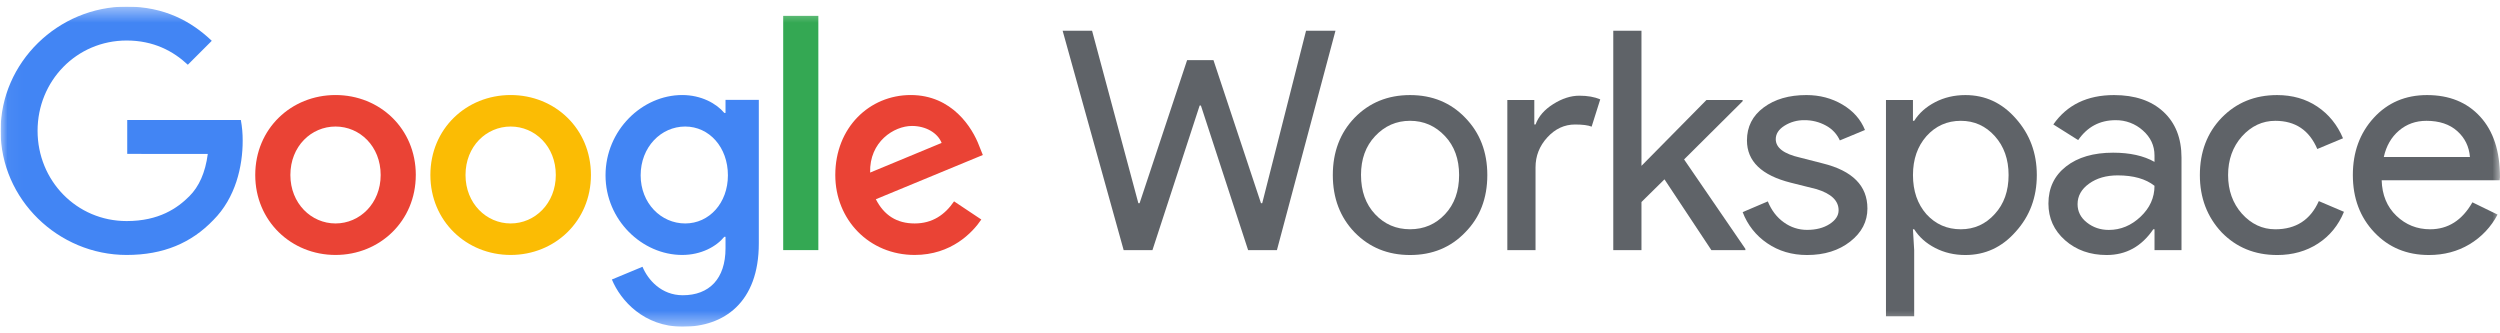
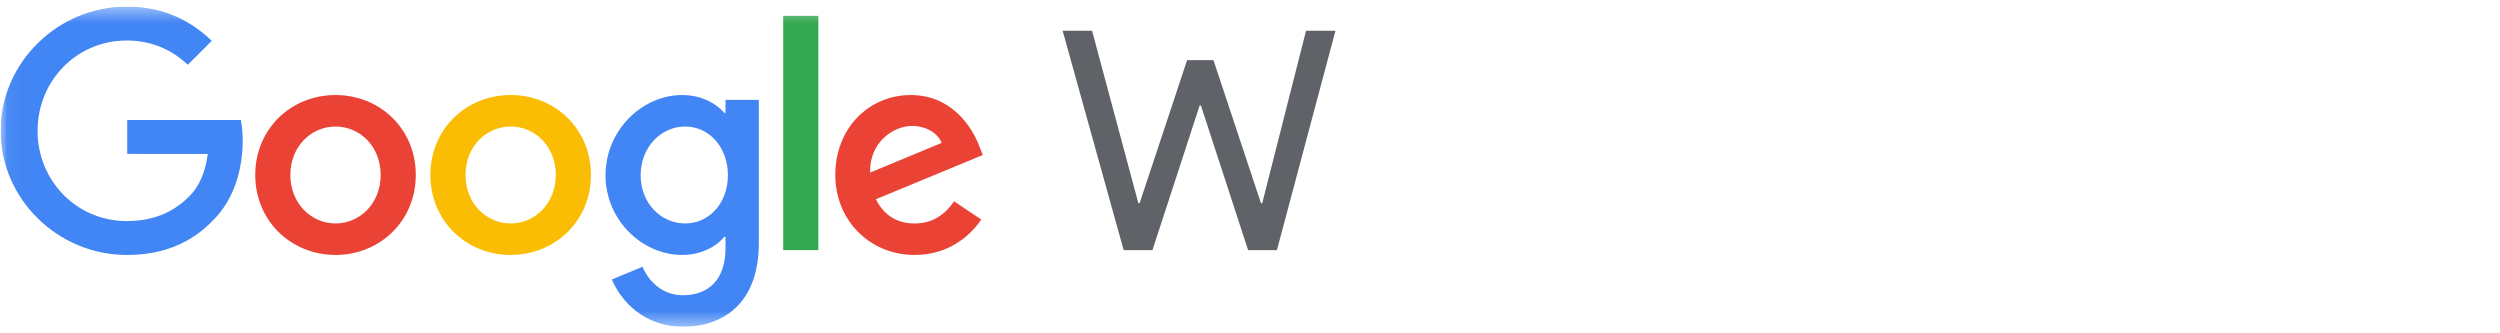
<svg xmlns="http://www.w3.org/2000/svg" width="165" height="22" viewBox="0 0 165 22" fill="none">
  <g clip-path="url(#clip0_3119_80858)">
    <path d="M86.199 2.029H88.141L84.277 16.507H82.375L79.259 6.963H79.178L76.062 16.507H74.161L70.134 2.029H72.077L75.132 13.413H75.213L78.349 3.97H80.089L83.225 13.413H83.306L86.199 2.029Z" fill="#5F6368" />
    <mask id="mask0_3119_80858" style="mask-type:luminance" maskUnits="userSpaceOnUse" x="0" y="0" width="166" height="22">
-       <path d="M165.04 0.435H0.04V21.565H165.04V0.435Z" fill="white" />
-     </mask>
+       </mask>
    <g mask="url(#mask0_3119_80858)">
      <path d="M87.966 11.553C87.966 10.03 88.444 8.769 89.402 7.772C90.373 6.774 91.594 6.275 93.064 6.275C94.534 6.275 95.748 6.774 96.706 7.772C97.677 8.769 98.163 10.03 98.163 11.553C98.163 13.09 97.677 14.35 96.706 15.334C95.748 16.332 94.534 16.831 93.064 16.831C91.594 16.831 90.374 16.331 89.402 15.333C88.444 14.336 87.965 13.075 87.966 11.552M89.827 11.552C89.827 12.617 90.137 13.48 90.758 14.14C91.378 14.8 92.147 15.131 93.064 15.131C93.981 15.131 94.75 14.8 95.371 14.14C95.991 13.48 96.301 12.617 96.301 11.552C96.301 10.5 95.991 9.644 95.371 8.984C94.737 8.31 93.969 7.973 93.064 7.973C92.16 7.972 91.391 8.31 90.757 8.985C90.136 9.645 89.826 10.501 89.826 11.553" fill="#5F6368" />
-       <path d="M101.345 16.507H99.484V6.599H101.264V8.216H101.347C101.536 7.691 101.923 7.242 102.51 6.872C103.097 6.501 103.674 6.315 104.24 6.316C104.779 6.316 105.238 6.397 105.616 6.558L105.048 8.359C104.818 8.265 104.454 8.218 103.955 8.217C103.254 8.217 102.643 8.5 102.124 9.067C101.605 9.633 101.345 10.293 101.345 11.047V16.507Z" fill="#5F6368" />
      <path d="M115.196 16.507H112.95L109.855 11.836L108.337 13.332V16.507H106.476V2.029H108.337V10.946L112.627 6.599H115.014V6.68L111.15 10.522L115.196 16.426V16.507Z" fill="#5F6368" />
      <path d="M123.25 13.757C123.25 14.62 122.873 15.348 122.117 15.941C121.362 16.534 120.411 16.831 119.265 16.831C118.266 16.831 117.39 16.571 116.634 16.052C115.895 15.553 115.329 14.835 115.016 14L116.675 13.292C116.918 13.886 117.272 14.347 117.737 14.677C118.181 15 118.716 15.174 119.265 15.172C119.859 15.172 120.354 15.044 120.752 14.788C121.149 14.532 121.348 14.229 121.348 13.878C121.348 13.245 120.863 12.78 119.891 12.483L118.192 12.058C116.264 11.573 115.299 10.642 115.299 9.267C115.299 8.364 115.667 7.639 116.402 7.093C117.137 6.546 118.078 6.273 119.224 6.274C120.101 6.274 120.894 6.483 121.602 6.901C122.31 7.319 122.805 7.878 123.088 8.579L121.43 9.267C121.239 8.847 120.916 8.502 120.509 8.286C120.072 8.047 119.581 7.925 119.083 7.932C118.622 7.925 118.168 8.052 117.778 8.296C117.392 8.539 117.2 8.835 117.2 9.186C117.2 9.752 117.732 10.156 118.798 10.399L120.295 10.783C122.265 11.269 123.249 12.259 123.249 13.755" fill="#5F6368" />
-       <path d="M129.715 16.831C128.986 16.831 128.322 16.676 127.722 16.366C127.122 16.056 126.66 15.645 126.336 15.132H126.253L126.336 16.507V20.875H124.474V6.599H126.255V7.974H126.337C126.661 7.462 127.123 7.051 127.724 6.74C128.324 6.43 128.988 6.275 129.716 6.275C131.024 6.275 132.13 6.787 133.034 7.812C133.965 8.85 134.43 10.097 134.43 11.553C134.43 13.023 133.965 14.27 133.034 15.294C132.131 16.319 131.025 16.831 129.716 16.831M129.413 15.132C130.303 15.132 131.052 14.795 131.659 14.121C132.264 13.461 132.567 12.605 132.567 11.553C132.567 10.515 132.264 9.659 131.659 8.985C131.053 8.311 130.304 7.974 129.413 7.974C128.509 7.974 127.754 8.311 127.147 8.985C126.553 9.659 126.256 10.515 126.256 11.553C126.256 12.604 126.553 13.467 127.147 14.141C127.752 14.802 128.508 15.132 129.413 15.132" fill="#5F6368" />
+       <path d="M129.715 16.831C128.986 16.831 128.322 16.676 127.722 16.366C127.122 16.056 126.66 15.645 126.336 15.132H126.253L126.336 16.507V20.875H124.474V6.599H126.255V7.974H126.337C126.661 7.462 127.123 7.051 127.724 6.74C128.324 6.43 128.988 6.275 129.716 6.275C133.965 8.85 134.43 10.097 134.43 11.553C134.43 13.023 133.965 14.27 133.034 15.294C132.131 16.319 131.025 16.831 129.716 16.831M129.413 15.132C130.303 15.132 131.052 14.795 131.659 14.121C132.264 13.461 132.567 12.605 132.567 11.553C132.567 10.515 132.264 9.659 131.659 8.985C131.053 8.311 130.304 7.974 129.413 7.974C128.509 7.974 127.754 8.311 127.147 8.985C126.553 9.659 126.256 10.515 126.256 11.553C126.256 12.604 126.553 13.467 127.147 14.141C127.752 14.802 128.508 15.132 129.413 15.132" fill="#5F6368" />
      <path d="M139.527 6.275C140.904 6.275 141.99 6.642 142.785 7.377C143.58 8.112 143.978 9.119 143.979 10.4V16.508H142.198V15.132H142.116C141.347 16.265 140.322 16.831 139.04 16.831C137.948 16.831 137.034 16.507 136.298 15.86C135.563 15.213 135.196 14.404 135.196 13.434C135.196 12.409 135.584 11.594 136.359 10.987C137.135 10.38 138.17 10.077 139.465 10.077C140.571 10.077 141.481 10.279 142.197 10.684V10.257C142.197 9.61 141.94 9.061 141.428 8.609C140.934 8.165 140.291 7.923 139.627 7.932C138.588 7.932 137.765 8.37 137.159 9.246L135.52 8.214C136.423 6.921 137.758 6.275 139.525 6.275M137.12 13.476C137.12 13.961 137.325 14.366 137.737 14.689C138.148 15.013 138.63 15.175 139.182 15.175C139.964 15.175 140.662 14.885 141.276 14.305C141.89 13.726 142.197 13.045 142.197 12.263C141.616 11.805 140.807 11.576 139.769 11.575C139.013 11.575 138.382 11.757 137.877 12.121C137.371 12.485 137.119 12.937 137.12 13.476Z" fill="#5F6368" />
      <path d="M150.289 16.831C148.819 16.831 147.598 16.332 146.627 15.334C145.669 14.31 145.19 13.05 145.191 11.553C145.191 10.03 145.669 8.769 146.627 7.772C147.598 6.774 148.819 6.275 150.289 6.275C151.301 6.275 152.184 6.528 152.94 7.033C153.695 7.539 154.262 8.236 154.639 9.126L152.941 9.834C152.415 8.594 151.491 7.974 150.169 7.974C149.32 7.974 148.585 8.318 147.964 9.006C147.357 9.693 147.054 10.543 147.054 11.553C147.054 12.564 147.357 13.414 147.964 14.101C148.584 14.789 149.319 15.133 150.169 15.133C151.532 15.133 152.489 14.513 153.042 13.273L154.702 13.98C154.337 14.87 153.767 15.568 152.992 16.073C152.216 16.578 151.316 16.831 150.291 16.832" fill="#5F6368" />
      <path d="M160.306 16.831C158.849 16.831 157.649 16.332 156.705 15.334C155.76 14.337 155.288 13.076 155.288 11.553C155.288 10.043 155.747 8.786 156.664 7.782C157.581 6.777 158.755 6.275 160.185 6.275C161.655 6.275 162.825 6.75 163.694 7.701C164.564 8.651 164.999 9.982 164.998 11.695L164.978 11.897H157.19C157.218 12.867 157.541 13.649 158.161 14.242C158.781 14.836 159.523 15.132 160.387 15.132C161.574 15.132 162.504 14.539 163.179 13.353L164.838 14.162C164.415 14.974 163.774 15.653 162.987 16.123C162.197 16.595 161.304 16.831 160.306 16.831ZM157.333 10.36H163.016C162.961 9.672 162.681 9.102 162.177 8.651C161.672 8.2 160.994 7.974 160.143 7.974C159.442 7.974 158.838 8.19 158.332 8.621C157.827 9.052 157.493 9.632 157.331 10.36" fill="#5F6368" />
    </g>
    <mask id="mask1_3119_80858" style="mask-type:luminance" maskUnits="userSpaceOnUse" x="0" y="0" width="166" height="22">
      <path d="M165.04 0.435H0.04V21.565H165.04V0.435Z" fill="white" />
    </mask>
    <g mask="url(#mask1_3119_80858)">
      <path d="M8.397 10.157V7.918H15.896C15.979 8.371 16.02 8.831 16.017 9.291C16.017 10.97 15.557 13.049 14.076 14.528C12.636 16.027 10.797 16.827 8.357 16.827C3.839 16.827 0.04 13.149 0.04 8.631C0.04 4.114 3.839 0.435 8.358 0.435C10.858 0.435 12.637 1.415 13.977 2.694L12.397 4.273C11.436 3.374 10.138 2.674 8.358 2.674C5.059 2.674 2.48 5.333 2.48 8.631C2.48 11.93 5.059 14.59 8.358 14.59C10.498 14.59 11.718 13.731 12.497 12.951C13.133 12.316 13.551 11.405 13.714 10.159L8.397 10.157Z" fill="#4285F4" />
      <path d="M27.442 11.55C27.442 14.59 25.062 16.827 22.144 16.827C19.226 16.827 16.846 14.59 16.846 11.55C16.846 8.491 19.225 6.272 22.145 6.272C25.065 6.272 27.443 8.491 27.443 11.55M25.124 11.55C25.124 9.651 23.744 8.351 22.145 8.351C20.545 8.351 19.165 9.651 19.165 11.55C19.165 13.429 20.545 14.748 22.145 14.748C23.745 14.748 25.124 13.427 25.124 11.55Z" fill="#EA4335" />
      <path d="M39.002 11.55C39.002 14.59 36.624 16.827 33.703 16.827C30.783 16.827 28.405 14.59 28.405 11.55C28.405 8.491 30.784 6.272 33.703 6.272C36.623 6.272 39.002 8.491 39.002 11.55ZM36.683 11.55C36.683 9.651 35.303 8.351 33.703 8.351C32.104 8.351 30.724 9.651 30.724 11.55C30.724 13.429 32.103 14.748 33.703 14.748C35.303 14.748 36.683 13.427 36.683 11.55Z" fill="#FBBC04" />
      <path d="M50.082 6.592V16.067C50.082 19.965 47.783 21.565 45.063 21.565C42.503 21.565 40.964 19.845 40.384 18.447L42.405 17.607C42.764 18.466 43.644 19.486 45.064 19.486C46.804 19.486 47.884 18.406 47.884 16.387V15.628H47.804C47.284 16.267 46.284 16.827 45.024 16.827C42.385 16.827 39.965 14.528 39.965 11.57C39.965 8.591 42.385 6.272 45.024 6.272C46.284 6.272 47.284 6.832 47.804 7.452H47.884V6.592H50.082ZM48.042 11.57C48.042 9.711 46.804 8.351 45.223 8.351C43.623 8.351 42.283 9.71 42.283 11.57C42.283 13.409 43.623 14.748 45.223 14.748C46.803 14.748 48.042 13.408 48.042 11.57Z" fill="#4285F4" />
      <path d="M54.011 1.047H51.691V16.507H54.011V1.047Z" fill="#34A853" />
      <path d="M62.968 13.289L64.767 14.488C64.189 15.348 62.788 16.827 60.368 16.827C57.369 16.827 55.129 14.508 55.129 11.55C55.129 8.413 57.389 6.272 60.108 6.272C62.848 6.272 64.187 8.451 64.627 9.631L64.867 10.23L57.806 13.149C58.346 14.208 59.186 14.748 60.367 14.748C61.547 14.748 62.366 14.17 62.968 13.289ZM57.429 11.39L62.148 9.432C61.888 8.772 61.108 8.313 60.188 8.313C59.008 8.313 57.369 9.352 57.429 11.391" fill="#EA4335" />
    </g>
  </g>
  <defs>
    <clipPath id="clip0_3119_80858">
      <rect width="164.96" height="21.129" fill="white" transform="translate(0.04 0.435)" />
    </clipPath>
  </defs>
</svg>